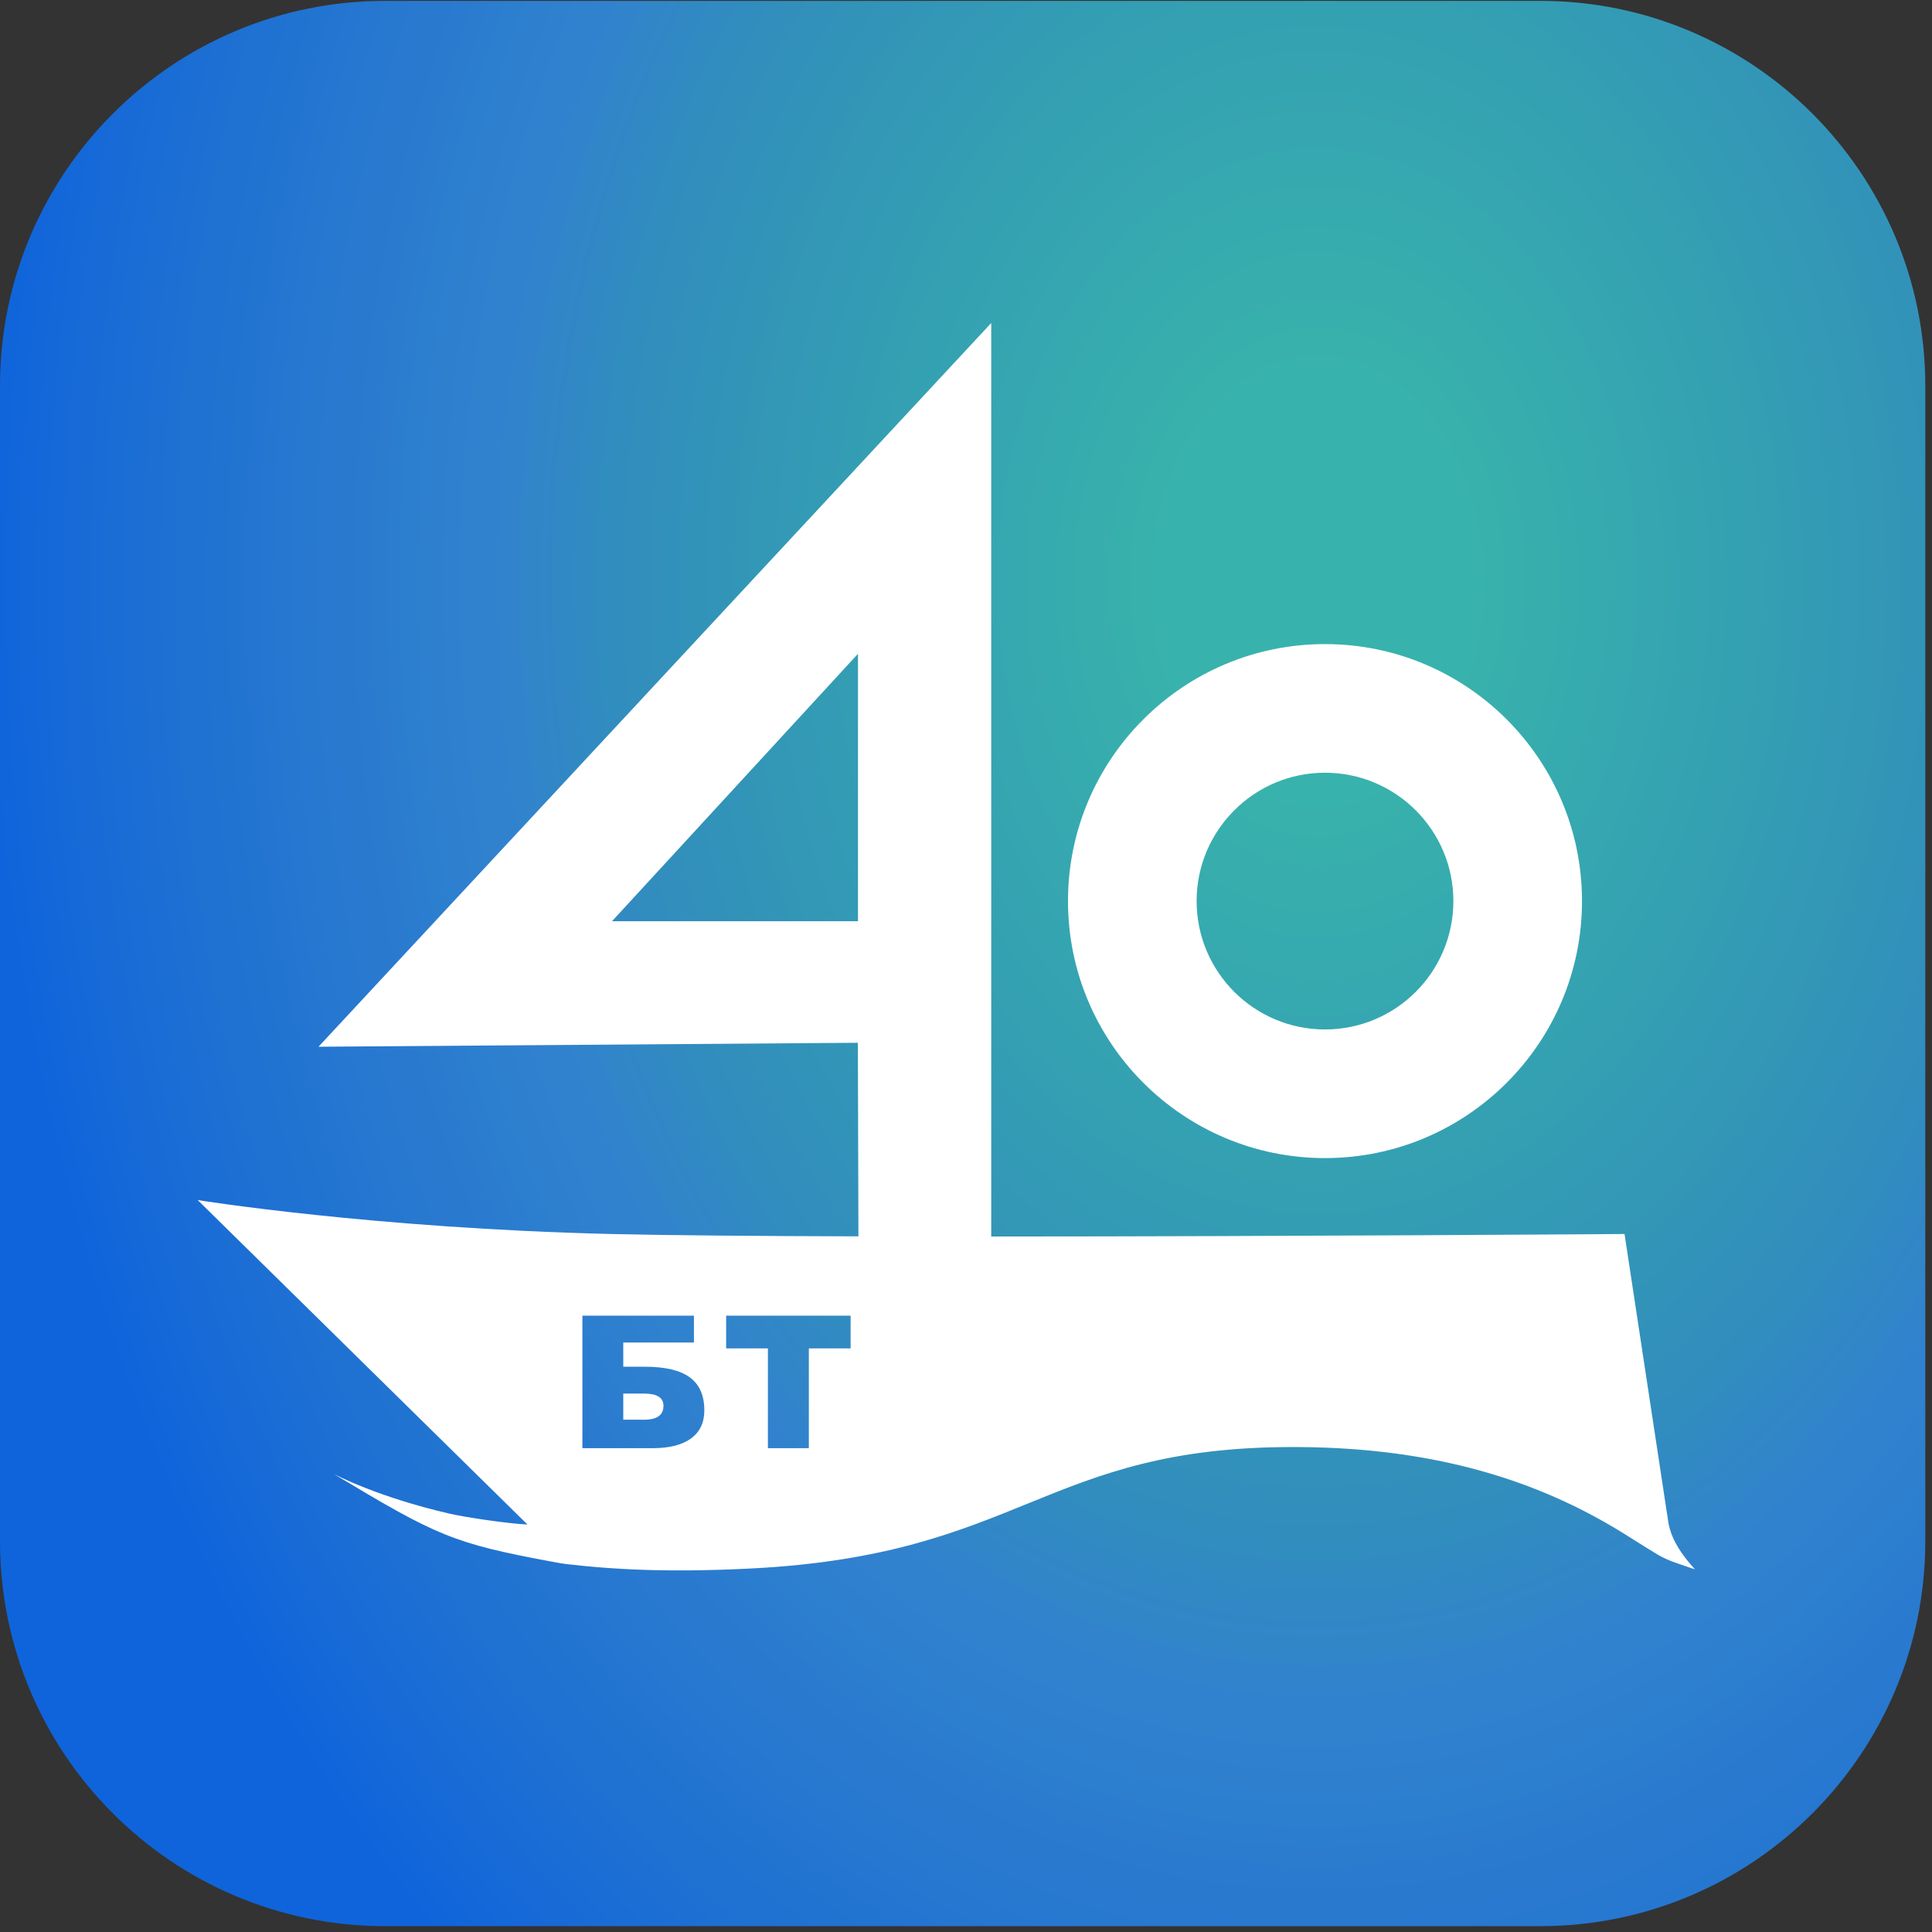
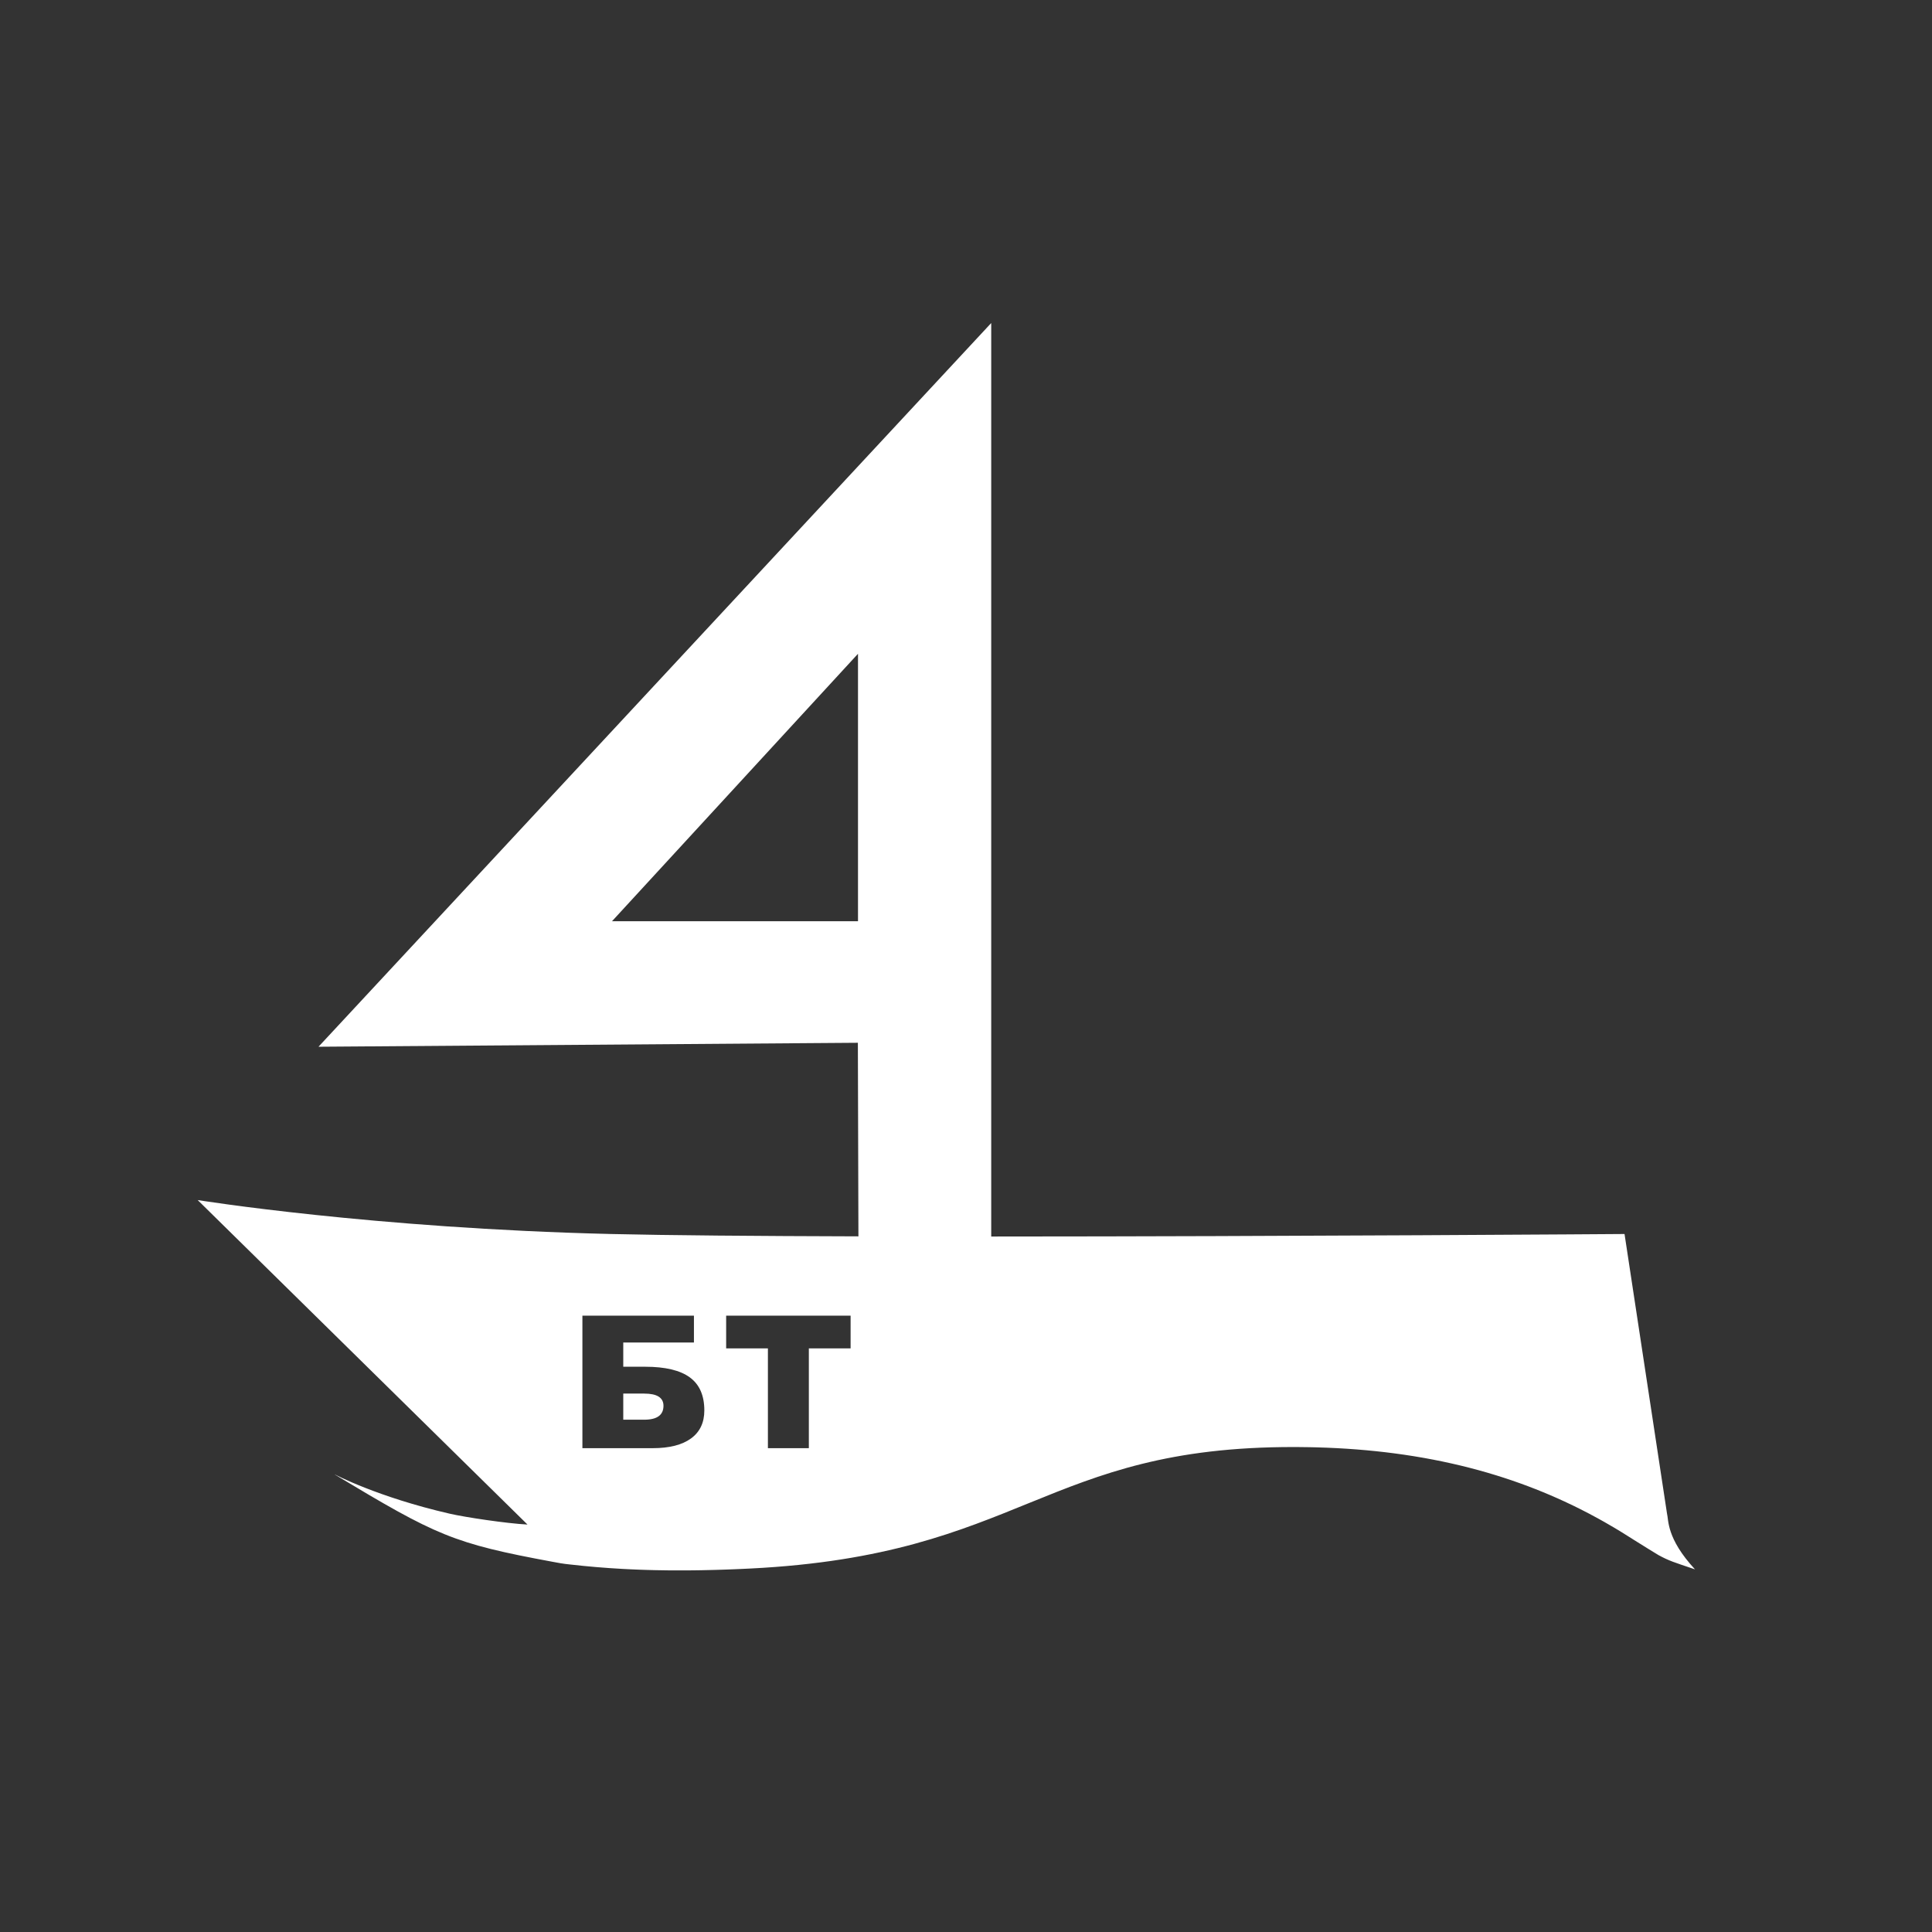
<svg xmlns="http://www.w3.org/2000/svg" width="100%" height="100%" viewBox="0 0 263 263" version="1.1" xml:space="preserve" style="fill-rule:evenodd;clip-rule:evenodd;stroke-linejoin:round;stroke-miterlimit:2;">
  <rect x="0" y="0" width="263" height="263" fill="#333333" stroke="none" />
  <defs>
    <radialGradient id="0" gradientTransform="translate(-0.01 -0.62) scale(1.39, 1.85)">
      <stop offset="12%" stop-color="#38b2ac" />
      <stop offset="16.17%" stop-color="#37aead" />
      <stop offset="20.33%" stop-color="#36abaf" />
      <stop offset="24.5%" stop-color="#36a7b0" />
      <stop offset="28.67%" stop-color="#35a3b1" />
      <stop offset="32.83%" stop-color="#34a0b2" />
      <stop offset="37%" stop-color="#339cb4" />
      <stop offset="41.17%" stop-color="#3398b6" />
      <stop offset="45.33%" stop-color="#3294b8" />
      <stop offset="49.5%" stop-color="#3290bb" />
      <stop offset="53.67%" stop-color="#318cbf" />
      <stop offset="62%" stop-color="#3182ce" />
      <stop offset="65.17%" stop-color="#2f80ce" />
      <stop offset="68.33%" stop-color="#2c7ecf" />
      <stop offset="71.5%" stop-color="#2a7bcf" />
      <stop offset="74.67%" stop-color="#2879cf" />
      <stop offset="77.83%" stop-color="#2577d0" />
      <stop offset="81%" stop-color="#2274d1" />
      <stop offset="84.17%" stop-color="#2072d2" />
      <stop offset="87.33%" stop-color="#1d6fd3" />
      <stop offset="90.5%" stop-color="#1a6dd5" />
      <stop offset="93.67%" stop-color="#176ad7" />
      <stop offset="100%" stop-color="#0f64db" />
    </radialGradient>
  </defs>
  <g transform="matrix(1,0,0,1,-414.618,-755.825)">
-     <path d="M676.706,808.36C676.706,779.43 653.218,755.942 624.288,755.942L467.035,755.942C438.105,755.942 414.618,779.43 414.618,808.36L414.618,965.613C414.618,994.543 438.105,1018.03 467.035,1018.03L624.288,1018.03C653.218,1018.03 676.706,994.543 676.706,965.613L676.706,808.36Z" style="fill:url(#0)" />
-   </g>
+     </g>
  <g transform="matrix(1.13,0,0,1.13,-699.208,-853.592)">
-     <path d="M778.387,832.983C795.475,832.983 809.348,846.856 809.348,863.943C809.348,881.031 795.475,894.904 778.387,894.904C761.3,894.904 747.427,881.031 747.427,863.943C747.427,846.856 761.3,832.983 778.387,832.983ZM778.387,848.479C786.922,848.479 793.852,855.408 793.852,863.943C793.852,872.478 786.922,879.407 778.387,879.407C769.853,879.407 762.923,872.478 762.923,863.943C762.923,855.408 769.853,848.479 778.387,848.479Z" style="fill:white;" />
    <path d="M738.178,904.351C774.016,904.344 814.472,904.049 814.472,904.049L819.582,937.689C819.798,938.505 819.494,940.701 822.96,944.448C820.375,943.576 819.841,943.426 818.561,942.729C818.561,942.729 816.426,941.433 815.531,940.855L815.301,940.707C814.852,940.42 814.394,940.133 813.928,939.849L813.212,939.419C812.816,939.184 812.414,938.951 812.006,938.72L811.24,938.294L810.211,937.741L809.16,937.2L808.363,936.806L807.235,936.271L806.414,935.898L805.506,935.502L804.648,935.142L803.751,934.782L802.805,934.417L801.906,934.087L800.9,933.734L799.947,933.417L798.997,933.116L797.913,932.791L796.92,932.51L795.831,932.221L794.759,931.953L793.715,931.71L792.524,931.451L791.425,931.231L790.323,931.026L789.05,930.811L787.899,930.634L786.743,930.474L785.628,930.335L784.493,930.209L783.365,930.099L782.195,930L781.002,929.915L779.817,929.846L778.59,929.79L777.338,929.749L776.535,929.731C776.036,929.721 775.545,929.716 775.058,929.713L774.696,929.712C744.488,929.663 741.939,942.71 709.154,944.348L708.056,944.4L706.969,944.445L705.894,944.484L704.83,944.516L703.302,944.551L702.274,944.566L701.241,944.574L700.215,944.574L699.198,944.568L697.7,944.544L696.751,944.519L695.756,944.486L694.766,944.444L693.73,944.392C691.629,944.276 689.559,944.103 687.499,943.866L687.493,943.866C686.537,943.773 685.979,943.655 685.406,943.549C673.331,941.321 671.366,940.389 659.128,933.043L659.109,933.015C659.109,933.015 664.234,935.738 672.941,937.741C674.825,938.174 679.762,938.914 682.314,939.05L642.582,899.96C642.582,899.96 663.735,903.367 692.383,904.049C699.291,904.213 709.964,904.298 722.18,904.332L722.114,881.012L657.137,881.489L738.178,794.306L738.178,904.351ZM693.851,920.039L696.486,920.039C698.903,920.039 700.696,920.465 701.864,921.318C703.033,922.171 703.617,923.498 703.617,925.298C703.617,926.771 703.082,927.898 702.011,928.678C700.941,929.459 699.404,929.849 697.4,929.849L688.929,929.849L688.929,913.887L702.365,913.887L702.365,917.121L693.851,917.121L693.851,920.039ZM706.246,913.887L721.238,913.887L721.238,917.829L716.208,917.829L716.208,929.849L711.276,929.849L711.276,917.829L706.246,917.829L706.246,913.887ZM693.851,926.419L696.377,926.419C697.923,926.419 698.696,925.86 698.696,924.742C698.696,923.763 697.923,923.273 696.377,923.273L693.851,923.273L693.851,926.419ZM722.129,834.15L722.129,866.368L692.496,866.368L722.129,834.15Z" style="fill:white;" />
  </g>
</svg>